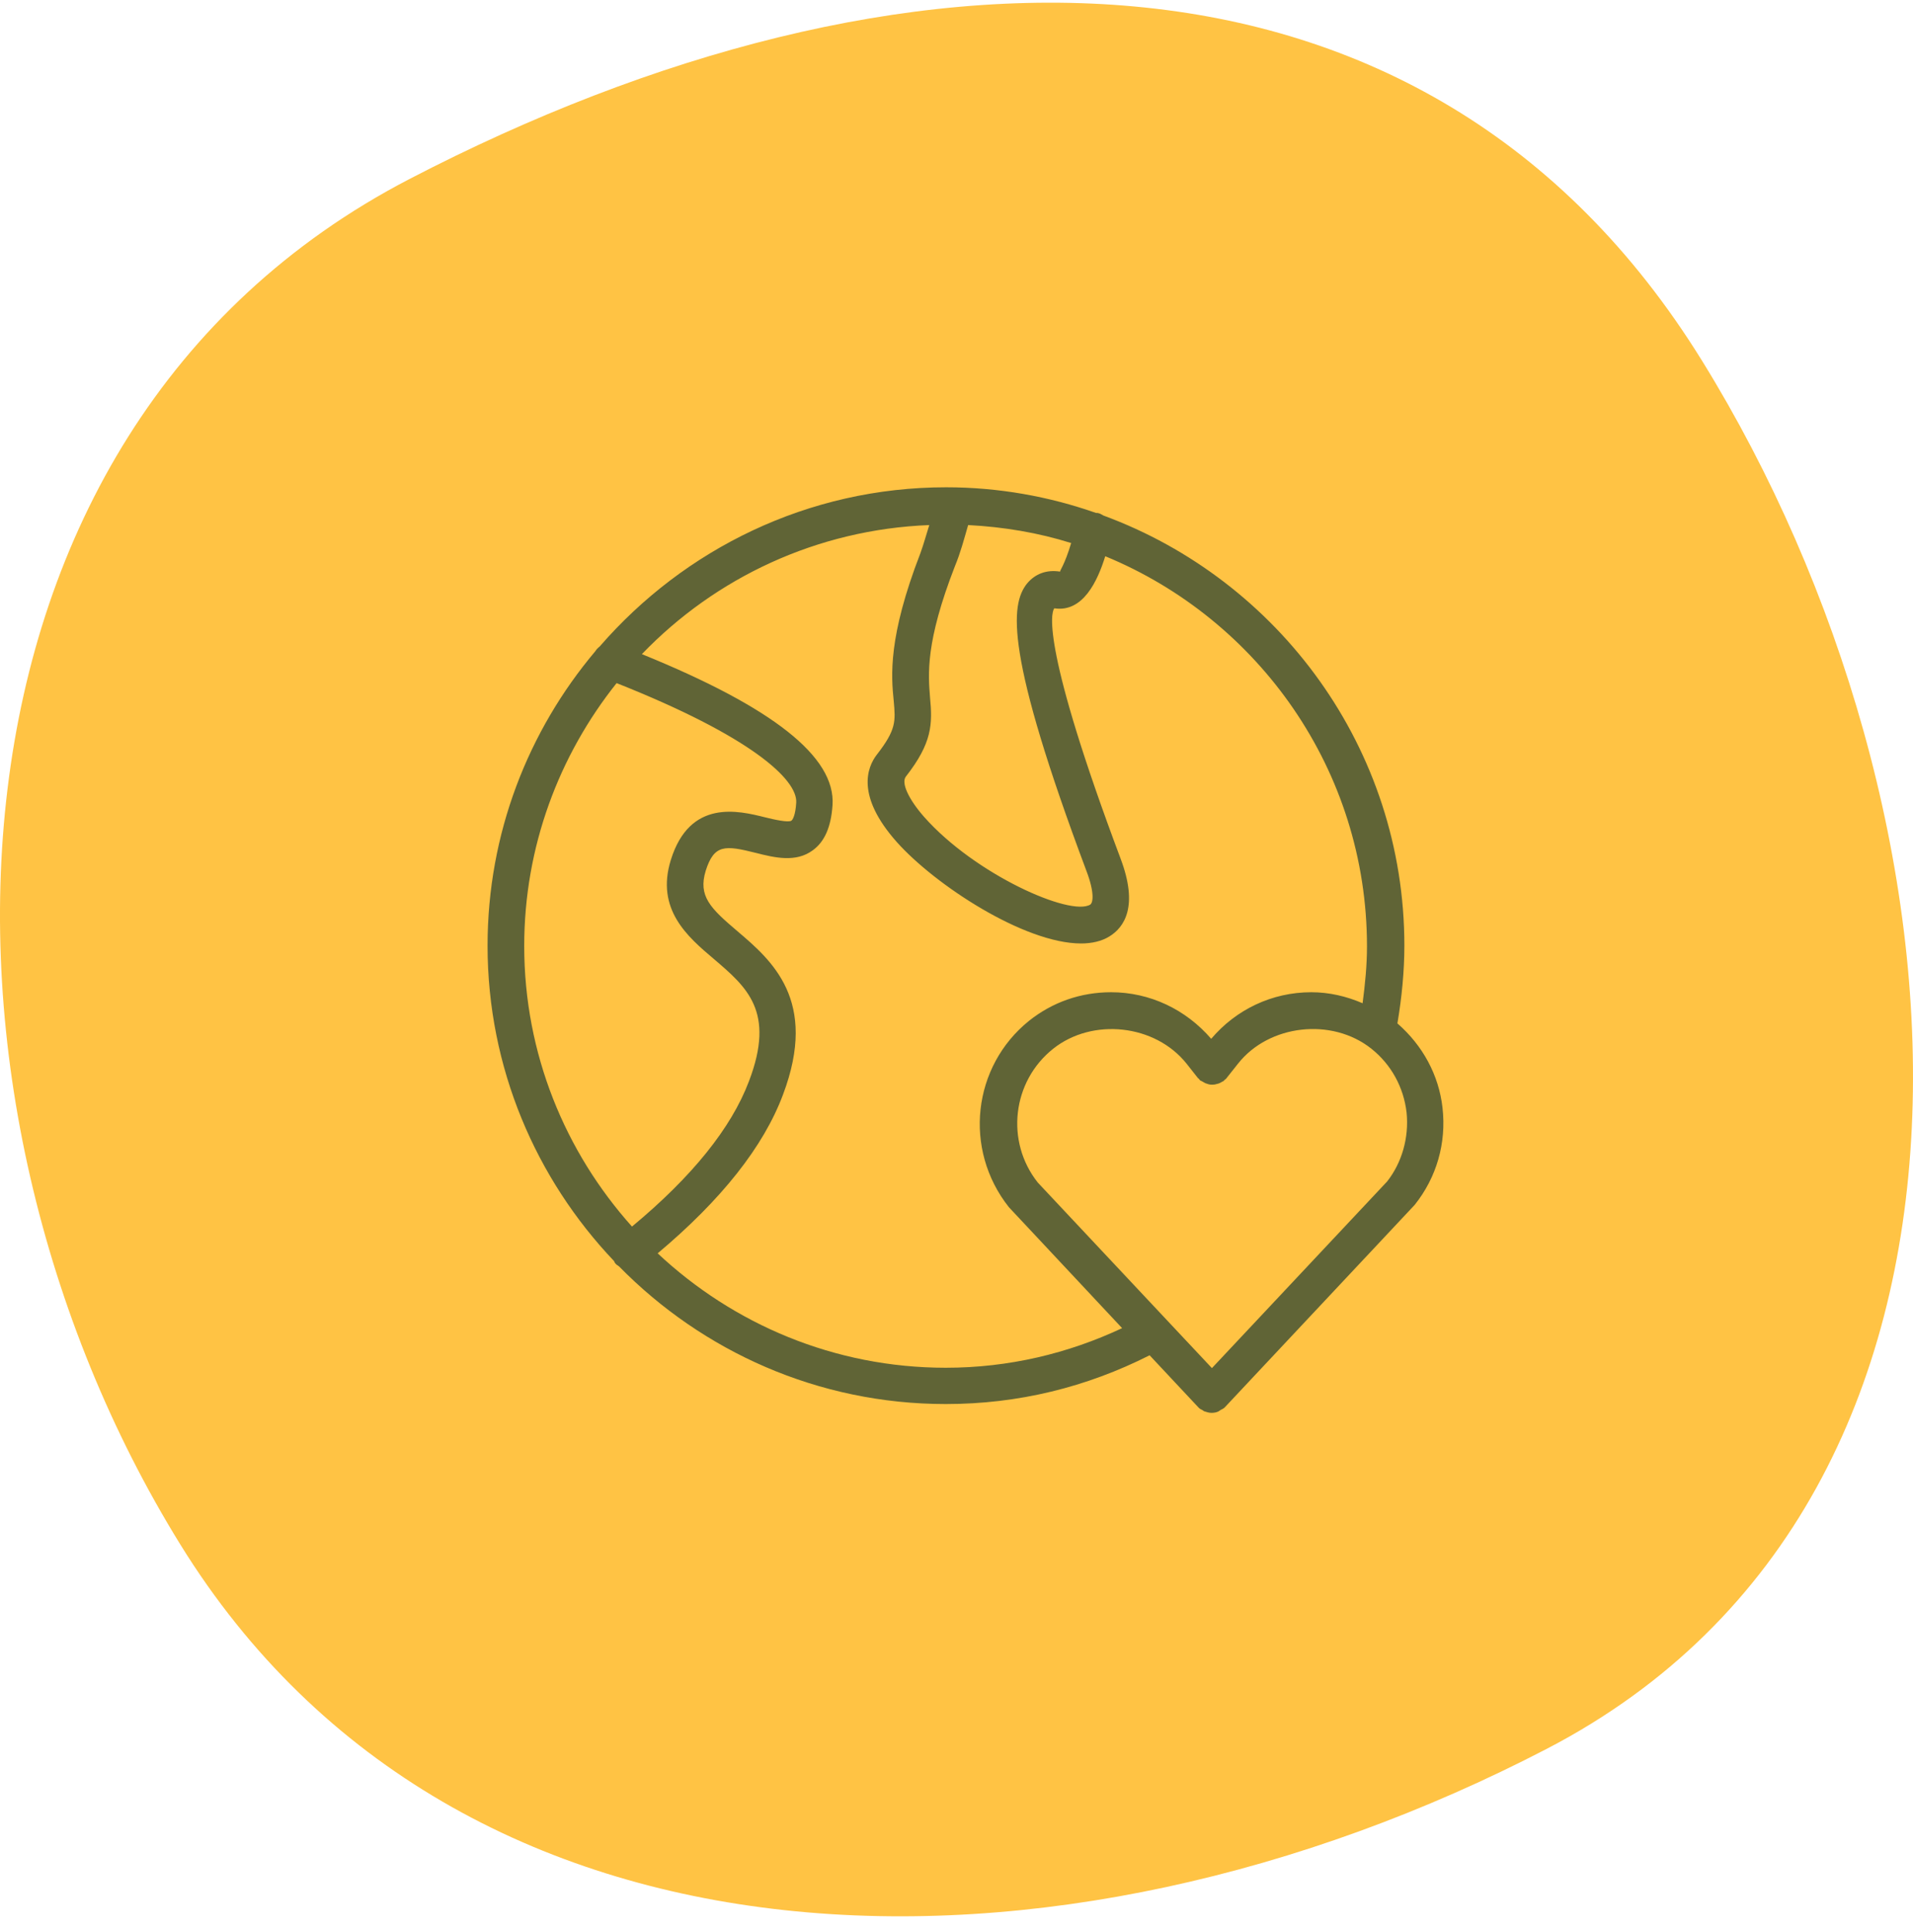
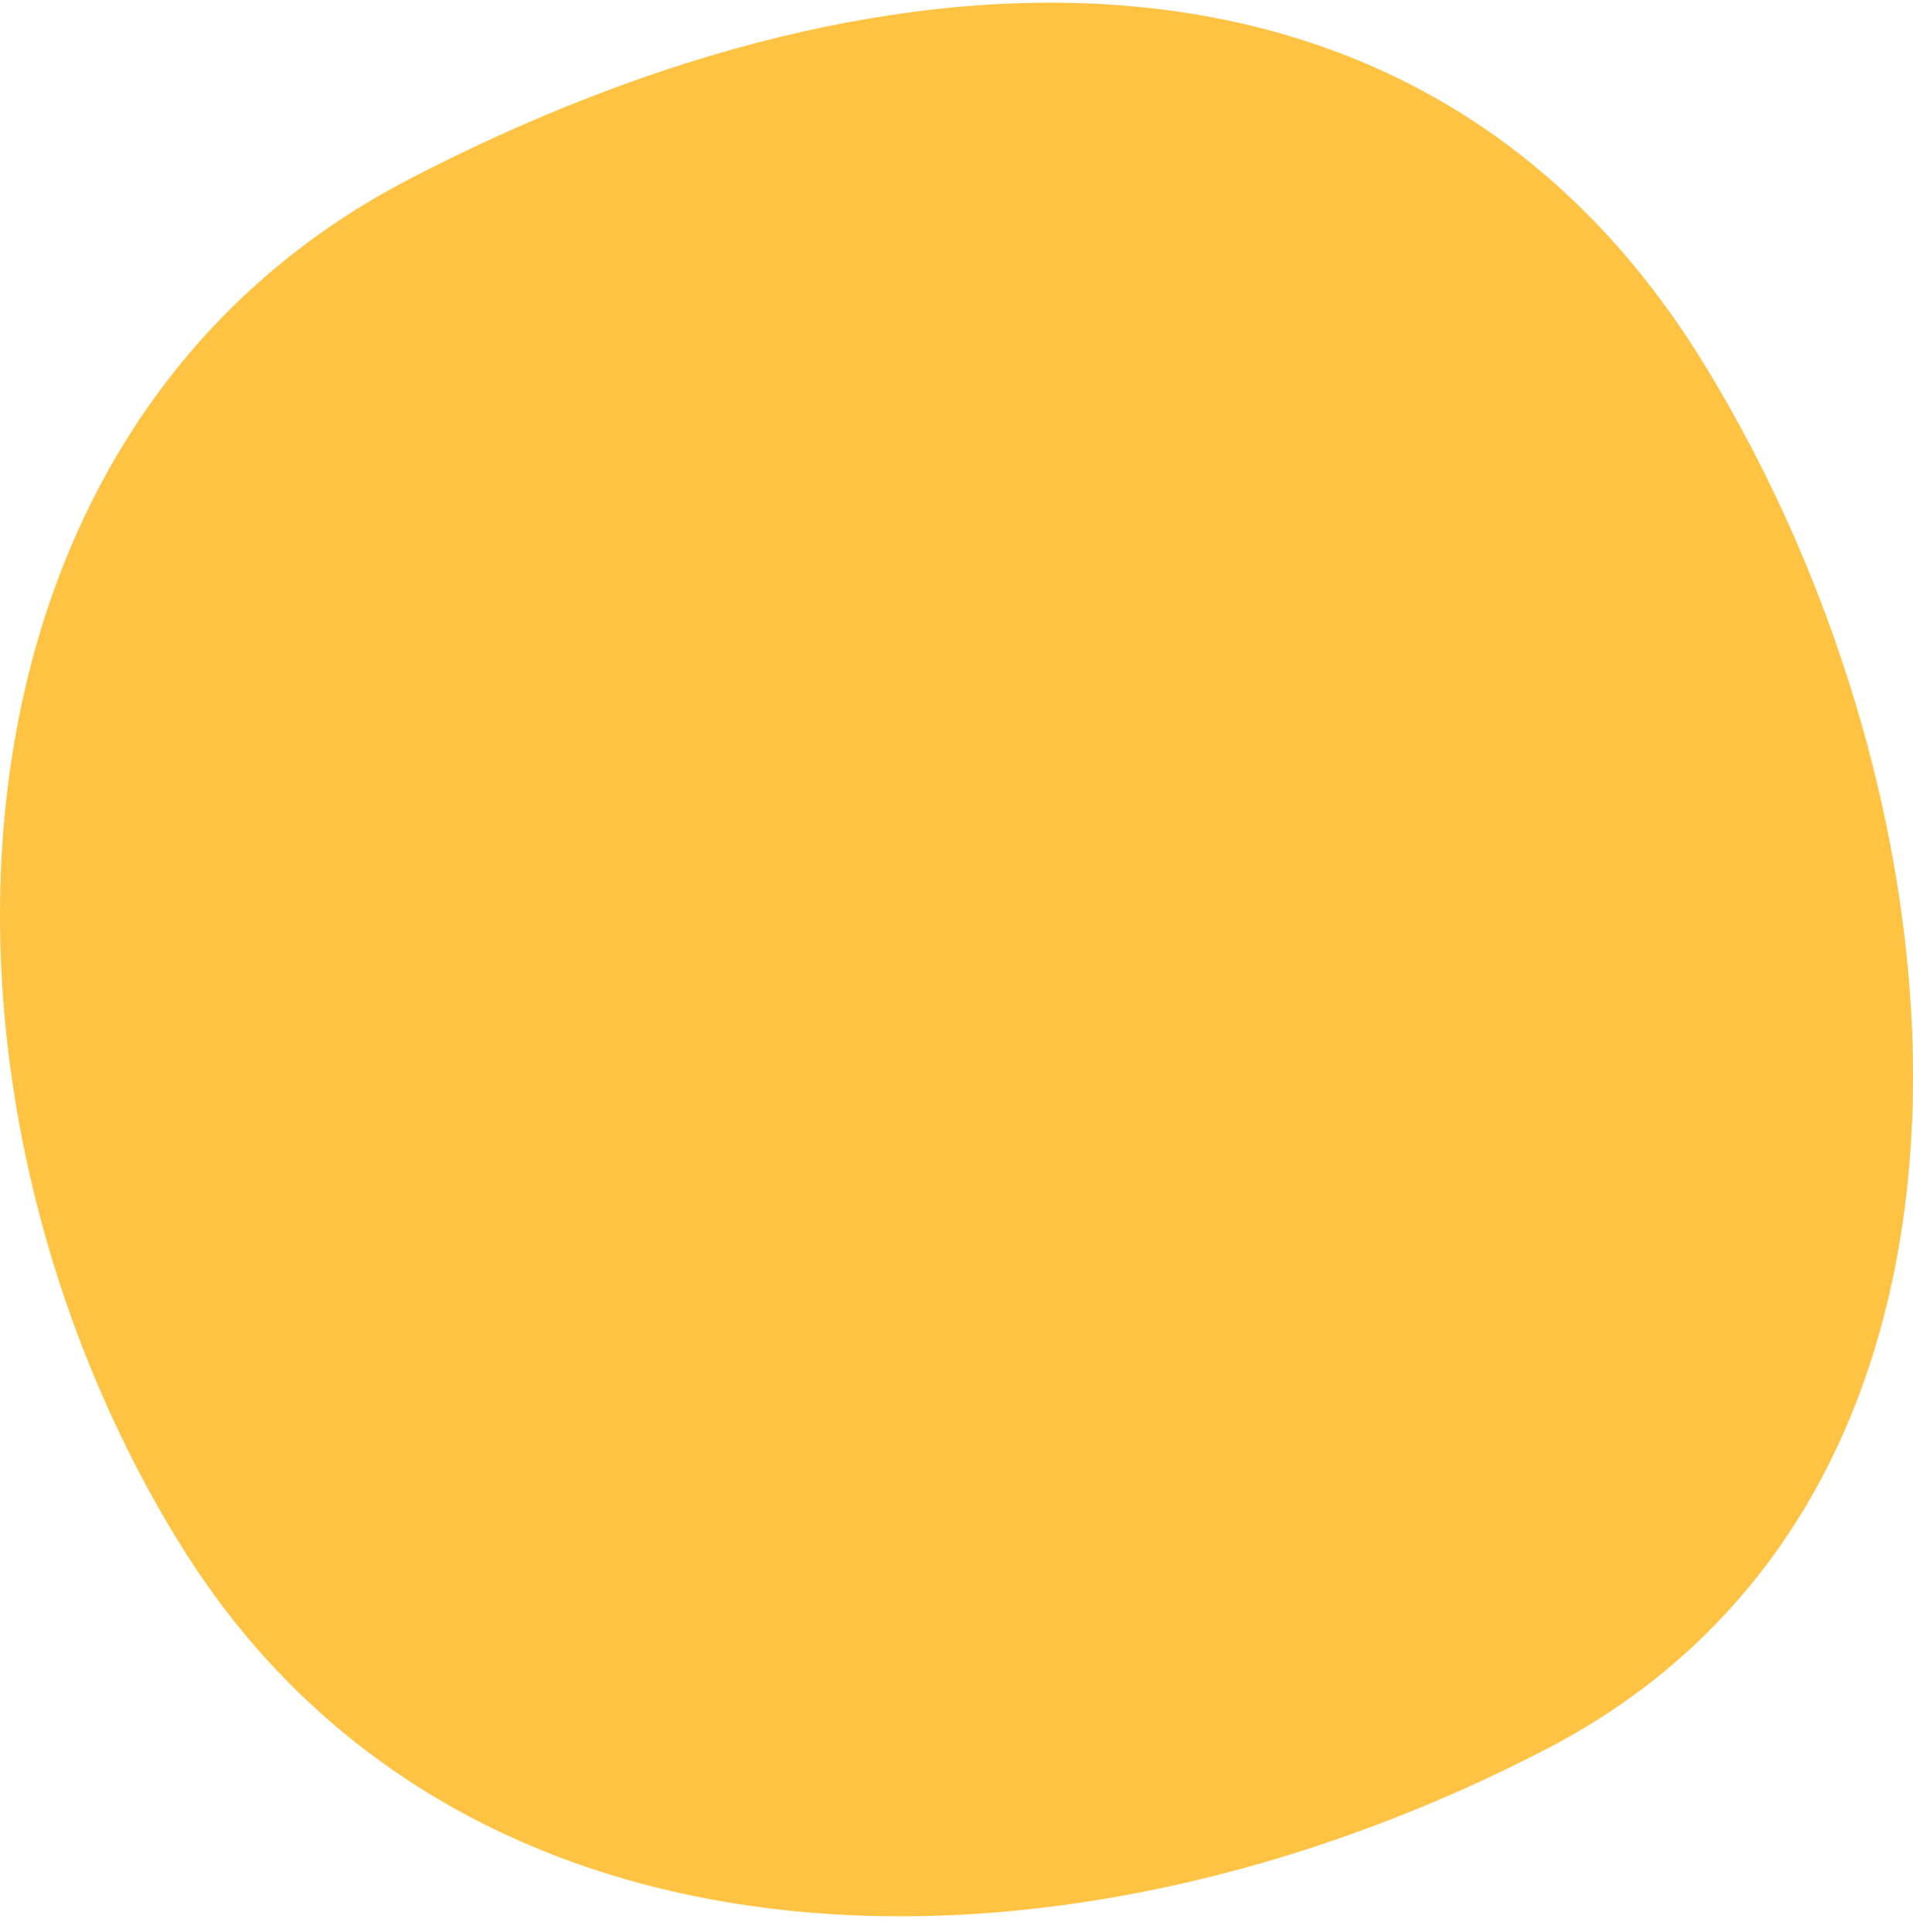
<svg xmlns="http://www.w3.org/2000/svg" width="106" height="107" viewBox="0 0 106 107" fill="none">
  <path d="M85.712 96.869C58.645 110.925 25.374 110.421 9.993 85.555C-5.387 60.689 -4.386 23.977 22.68 9.921C49.747 -4.134 78.935 -4.874 94.316 19.992C109.697 44.858 112.779 82.814 85.712 96.869Z" fill="#ffc344" />
  <g clip-path="url(#clip0_3180_1036)">
-     <path d="M77.431 56.689C77.675 55.247 77.817 53.784 77.817 52.383C77.817 41.455 70.85 32.131 61.141 28.556C61.039 28.495 60.938 28.434 60.816 28.414C60.795 28.414 60.755 28.414 60.734 28.414C58.134 27.5 55.331 26.992 52.427 26.992C44.769 26.992 37.903 30.425 33.231 35.808C33.13 35.889 33.048 35.97 32.987 36.072C29.27 40.48 27.016 46.167 27.016 52.383C27.016 59.147 29.697 65.302 34.023 69.852C34.044 69.892 34.064 69.953 34.105 69.994C34.166 70.075 34.247 70.095 34.308 70.156C38.919 74.848 45.317 77.773 52.406 77.773C56.428 77.773 60.206 76.839 63.7 75.072L66.402 77.956L66.422 77.977L66.442 77.997C66.503 78.058 66.584 78.078 66.645 78.119C66.686 78.139 66.706 78.18 66.747 78.18C66.869 78.22 66.991 78.261 67.133 78.261C67.255 78.261 67.397 78.241 67.519 78.18C67.559 78.159 67.6 78.119 67.641 78.098C67.702 78.058 67.783 78.037 67.844 77.977L67.864 77.956L67.884 77.936L78.386 66.744C79.605 65.22 80.153 63.311 79.93 61.361C79.727 59.553 78.833 57.908 77.431 56.689ZM52.914 31.359C53.219 30.628 53.422 29.856 53.645 29.084C55.616 29.186 57.545 29.511 59.353 30.08C58.987 31.319 58.703 31.623 58.744 31.664C57.992 31.542 57.362 31.786 56.916 32.314C55.961 33.492 55.697 36.234 60.206 48.259C60.653 49.438 60.572 50.006 60.409 50.108C59.312 50.778 54.031 48.442 51.208 45.253C50.334 44.258 49.928 43.364 50.192 43.019C51.655 41.15 51.675 40.114 51.533 38.631C51.431 37.352 51.269 35.584 52.914 31.359ZM29.047 52.403C29.047 46.898 30.977 41.841 34.166 37.839C41.6 40.784 44.2 43.181 44.119 44.461C44.078 45.131 43.936 45.395 43.855 45.456C43.692 45.578 42.88 45.395 42.392 45.273C40.93 44.908 38.228 44.237 37.172 47.63C36.319 50.372 38.106 51.895 39.548 53.114C41.377 54.678 42.981 56.019 41.498 59.898C40.523 62.478 38.35 65.18 35.019 67.942C31.322 63.819 29.047 58.375 29.047 52.403ZM52.406 75.763C46.231 75.763 40.625 73.345 36.441 69.425C39.975 66.459 42.311 63.514 43.388 60.63C45.358 55.409 42.758 53.195 40.848 51.57C39.366 50.311 38.675 49.641 39.102 48.239C39.569 46.756 40.178 46.817 41.884 47.244C42.92 47.508 44.098 47.792 45.033 47.102C45.683 46.634 46.048 45.822 46.13 44.603C46.312 41.922 42.819 39.18 35.567 36.234C39.63 32.009 45.256 29.328 51.492 29.084C51.33 29.592 51.188 30.12 51.005 30.628C49.197 35.3 49.38 37.433 49.522 38.834C49.623 39.952 49.664 40.419 48.587 41.8C48.039 42.511 47.43 44.095 49.684 46.634C51.797 49.011 56.753 52.261 59.902 52.261C60.491 52.261 61.039 52.139 61.466 51.875C62.298 51.367 63.091 50.209 62.095 47.569C57.748 35.991 58.216 33.959 58.419 33.695C60.003 33.939 60.816 32.192 61.242 30.811C69.733 34.305 75.745 42.673 75.745 52.423C75.745 53.459 75.644 54.495 75.502 55.572C74.608 55.186 73.653 54.962 72.658 54.962C70.484 54.962 68.494 55.917 67.112 57.542C65.711 55.917 63.72 54.962 61.567 54.962C59.881 54.962 58.317 55.511 57.017 56.547C53.889 59.066 53.361 63.656 55.9 66.866L62.177 73.569C59.191 74.97 55.9 75.763 52.406 75.763ZM76.862 65.444L67.153 75.783L57.505 65.505C55.697 63.23 56.083 59.898 58.358 58.091C60.531 56.364 64.005 56.73 65.752 58.923L66.361 59.695C66.381 59.736 66.422 59.736 66.442 59.777C66.463 59.797 66.483 59.837 66.523 59.858C66.544 59.878 66.584 59.878 66.605 59.898C66.666 59.939 66.727 59.959 66.787 60C66.848 60.02 66.909 60.041 66.97 60.061C67.031 60.081 67.092 60.081 67.153 60.081C67.214 60.081 67.295 60.081 67.356 60.061C67.417 60.041 67.458 60.041 67.519 60.02C67.58 60 67.661 59.959 67.722 59.919C67.742 59.898 67.783 59.898 67.803 59.878C67.823 59.858 67.844 59.817 67.884 59.797C67.905 59.777 67.945 59.756 67.966 59.716L68.595 58.923C70.302 56.75 73.795 56.344 75.989 58.091C77.086 58.964 77.777 60.223 77.939 61.625C78.081 63.027 77.675 64.408 76.862 65.444Z" fill="#606436" />
+     <path d="M77.431 56.689C77.675 55.247 77.817 53.784 77.817 52.383C77.817 41.455 70.85 32.131 61.141 28.556C61.039 28.495 60.938 28.434 60.816 28.414C60.795 28.414 60.755 28.414 60.734 28.414C58.134 27.5 55.331 26.992 52.427 26.992C44.769 26.992 37.903 30.425 33.231 35.808C33.13 35.889 33.048 35.97 32.987 36.072C29.27 40.48 27.016 46.167 27.016 52.383C27.016 59.147 29.697 65.302 34.023 69.852C34.044 69.892 34.064 69.953 34.105 69.994C34.166 70.075 34.247 70.095 34.308 70.156C38.919 74.848 45.317 77.773 52.406 77.773C56.428 77.773 60.206 76.839 63.7 75.072L66.402 77.956L66.422 77.977L66.442 77.997C66.503 78.058 66.584 78.078 66.645 78.119C66.686 78.139 66.706 78.18 66.747 78.18C66.869 78.22 66.991 78.261 67.133 78.261C67.255 78.261 67.397 78.241 67.519 78.18C67.559 78.159 67.6 78.119 67.641 78.098C67.702 78.058 67.783 78.037 67.844 77.977L67.864 77.956L67.884 77.936L78.386 66.744C79.605 65.22 80.153 63.311 79.93 61.361C79.727 59.553 78.833 57.908 77.431 56.689ZM52.914 31.359C53.219 30.628 53.422 29.856 53.645 29.084C55.616 29.186 57.545 29.511 59.353 30.08C58.987 31.319 58.703 31.623 58.744 31.664C57.992 31.542 57.362 31.786 56.916 32.314C55.961 33.492 55.697 36.234 60.206 48.259C60.653 49.438 60.572 50.006 60.409 50.108C59.312 50.778 54.031 48.442 51.208 45.253C50.334 44.258 49.928 43.364 50.192 43.019C51.655 41.15 51.675 40.114 51.533 38.631C51.431 37.352 51.269 35.584 52.914 31.359ZM29.047 52.403C29.047 46.898 30.977 41.841 34.166 37.839C41.6 40.784 44.2 43.181 44.119 44.461C44.078 45.131 43.936 45.395 43.855 45.456C43.692 45.578 42.88 45.395 42.392 45.273C40.93 44.908 38.228 44.237 37.172 47.63C36.319 50.372 38.106 51.895 39.548 53.114C41.377 54.678 42.981 56.019 41.498 59.898C40.523 62.478 38.35 65.18 35.019 67.942C31.322 63.819 29.047 58.375 29.047 52.403ZM52.406 75.763C46.231 75.763 40.625 73.345 36.441 69.425C39.975 66.459 42.311 63.514 43.388 60.63C45.358 55.409 42.758 53.195 40.848 51.57C39.366 50.311 38.675 49.641 39.102 48.239C39.569 46.756 40.178 46.817 41.884 47.244C42.92 47.508 44.098 47.792 45.033 47.102C45.683 46.634 46.048 45.822 46.13 44.603C46.312 41.922 42.819 39.18 35.567 36.234C39.63 32.009 45.256 29.328 51.492 29.084C51.33 29.592 51.188 30.12 51.005 30.628C49.197 35.3 49.38 37.433 49.522 38.834C49.623 39.952 49.664 40.419 48.587 41.8C48.039 42.511 47.43 44.095 49.684 46.634C51.797 49.011 56.753 52.261 59.902 52.261C60.491 52.261 61.039 52.139 61.466 51.875C62.298 51.367 63.091 50.209 62.095 47.569C57.748 35.991 58.216 33.959 58.419 33.695C60.003 33.939 60.816 32.192 61.242 30.811C69.733 34.305 75.745 42.673 75.745 52.423C75.745 53.459 75.644 54.495 75.502 55.572C74.608 55.186 73.653 54.962 72.658 54.962C70.484 54.962 68.494 55.917 67.112 57.542C65.711 55.917 63.72 54.962 61.567 54.962C59.881 54.962 58.317 55.511 57.017 56.547C53.889 59.066 53.361 63.656 55.9 66.866L62.177 73.569C59.191 74.97 55.9 75.763 52.406 75.763ZM76.862 65.444L67.153 75.783L57.505 65.505C55.697 63.23 56.083 59.898 58.358 58.091C60.531 56.364 64.005 56.73 65.752 58.923L66.361 59.695C66.381 59.736 66.422 59.736 66.442 59.777C66.463 59.797 66.483 59.837 66.523 59.858C66.544 59.878 66.584 59.878 66.605 59.898C66.666 59.939 66.727 59.959 66.787 60C67.031 60.081 67.092 60.081 67.153 60.081C67.214 60.081 67.295 60.081 67.356 60.061C67.417 60.041 67.458 60.041 67.519 60.02C67.58 60 67.661 59.959 67.722 59.919C67.742 59.898 67.783 59.898 67.803 59.878C67.823 59.858 67.844 59.817 67.884 59.797C67.905 59.777 67.945 59.756 67.966 59.716L68.595 58.923C70.302 56.75 73.795 56.344 75.989 58.091C77.086 58.964 77.777 60.223 77.939 61.625C78.081 63.027 77.675 64.408 76.862 65.444Z" fill="#606436" />
  </g>
  <defs>
    <clipPath id="clip0_3180_1036">
-       <rect width="65" height="65" fill="white" transform="translate(21 20.148)" />
-     </clipPath>
+       </clipPath>
  </defs>
</svg>